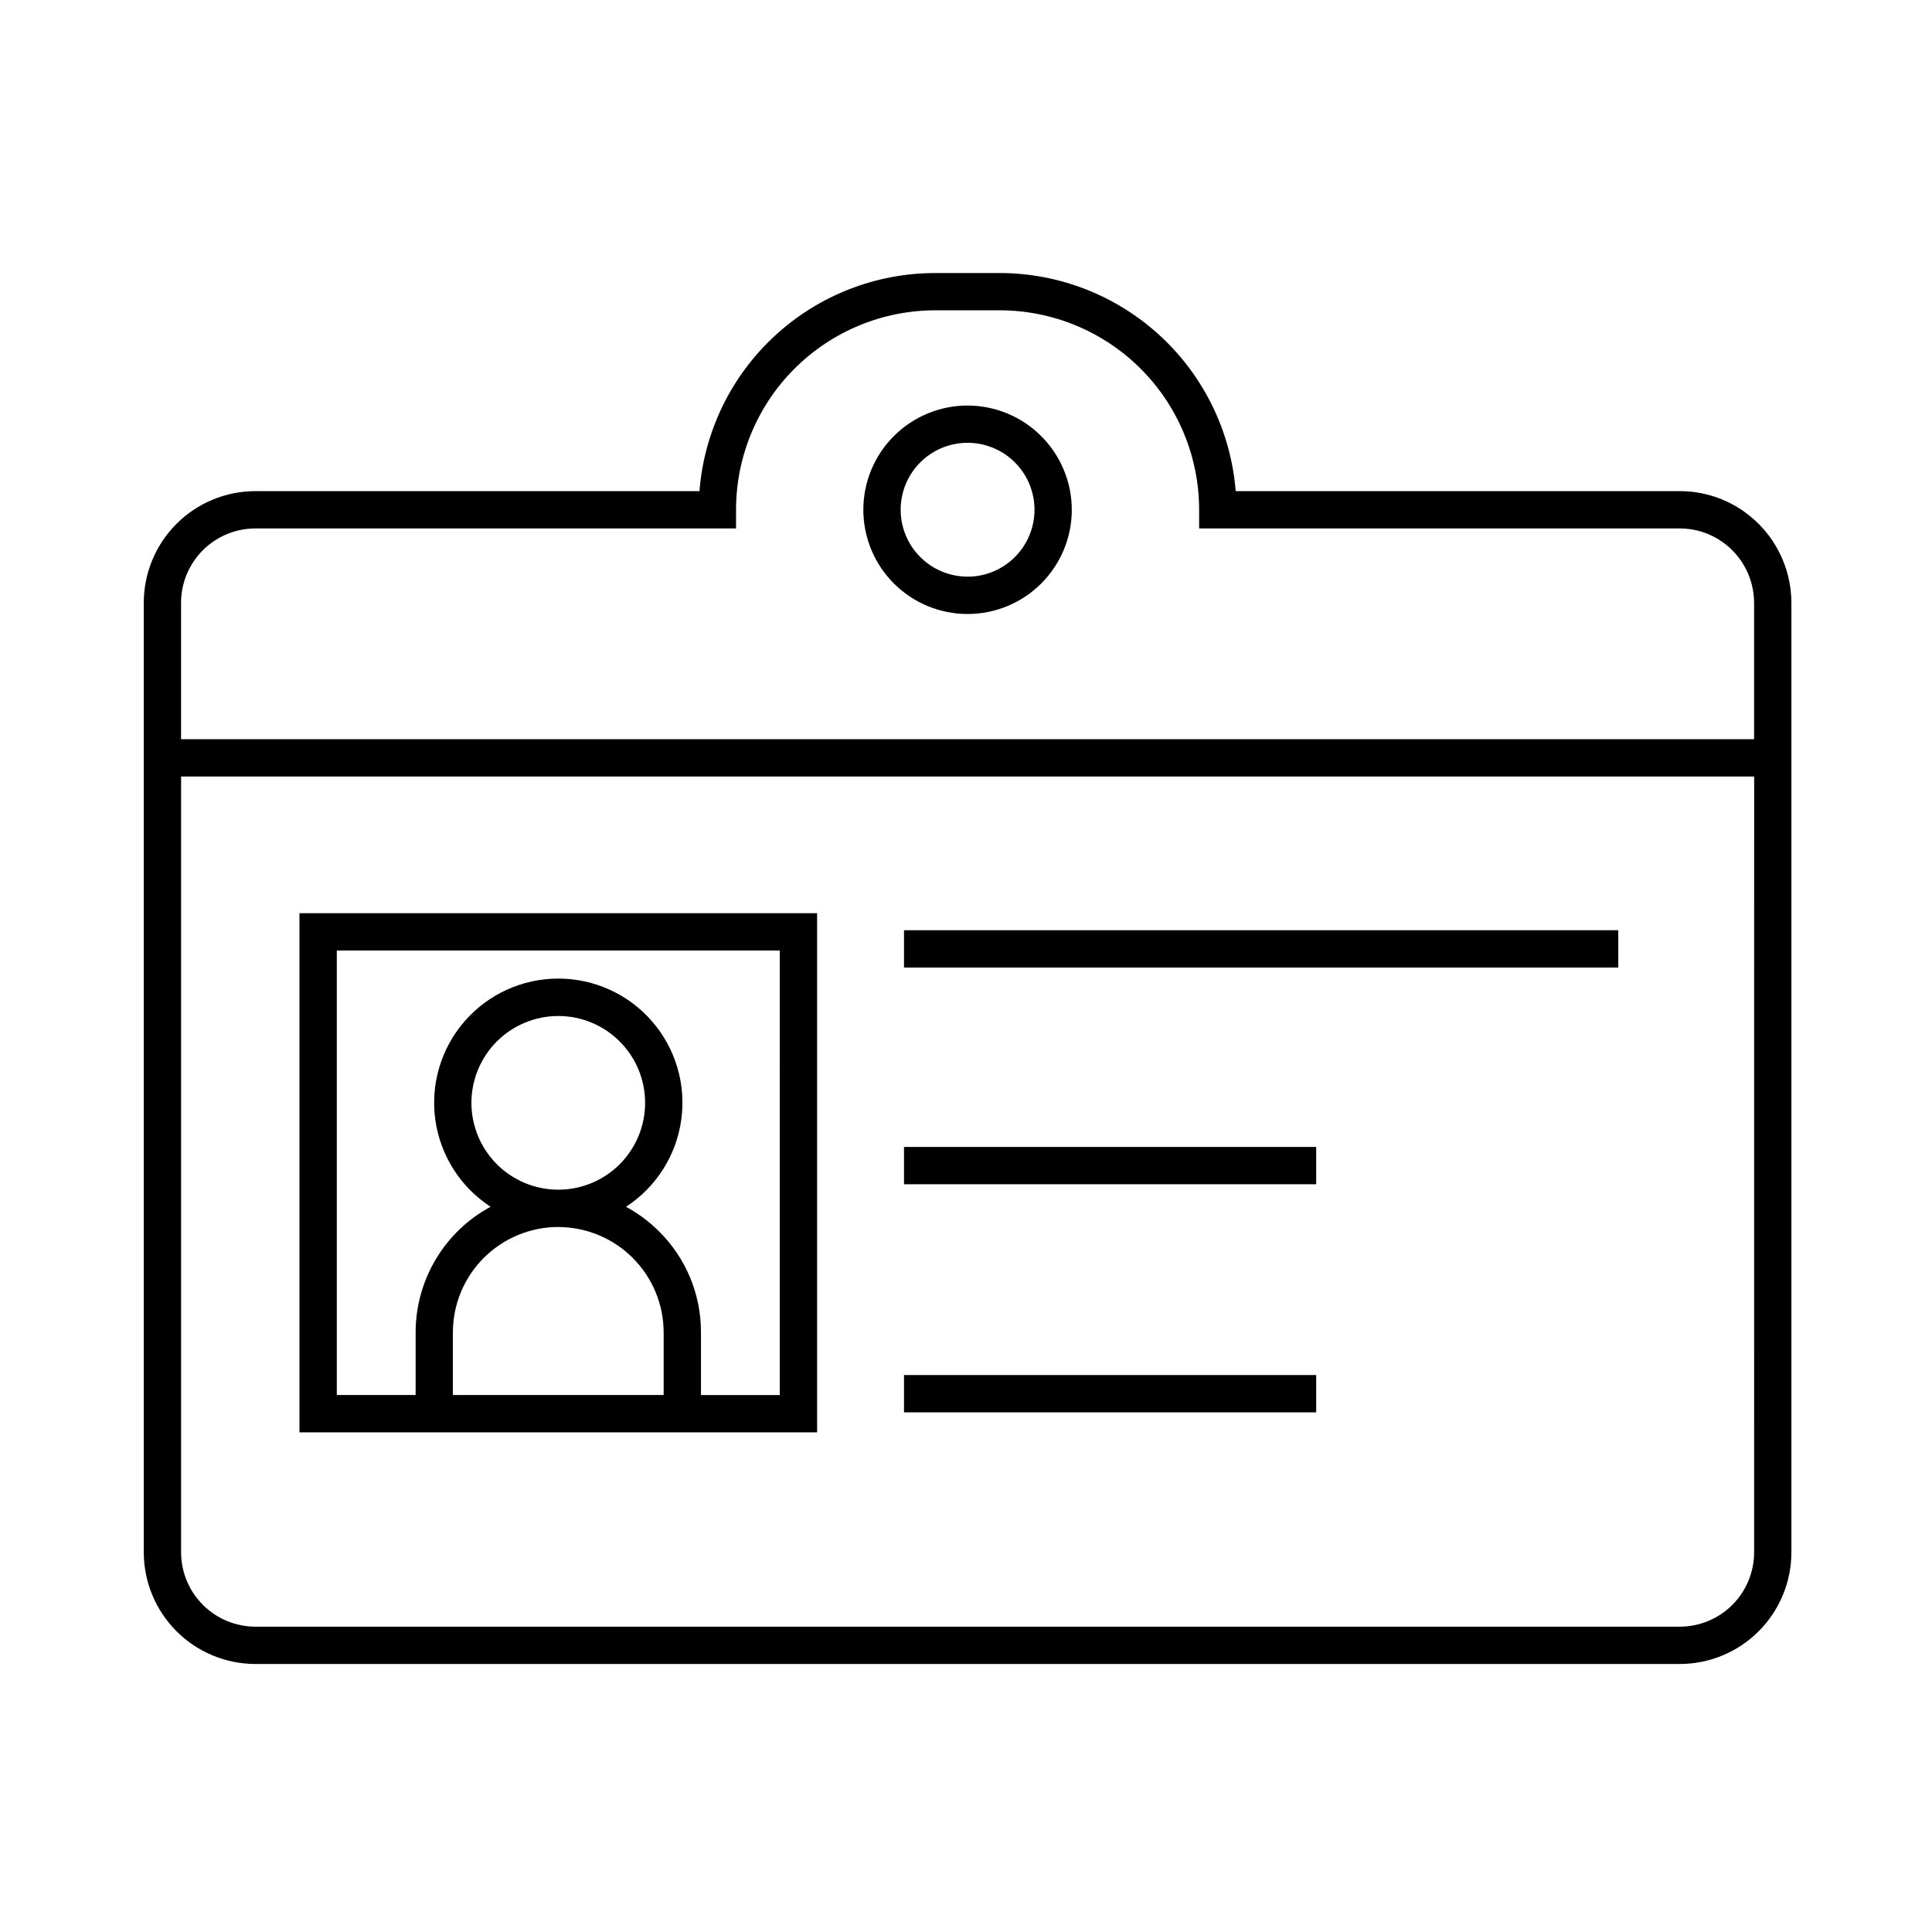
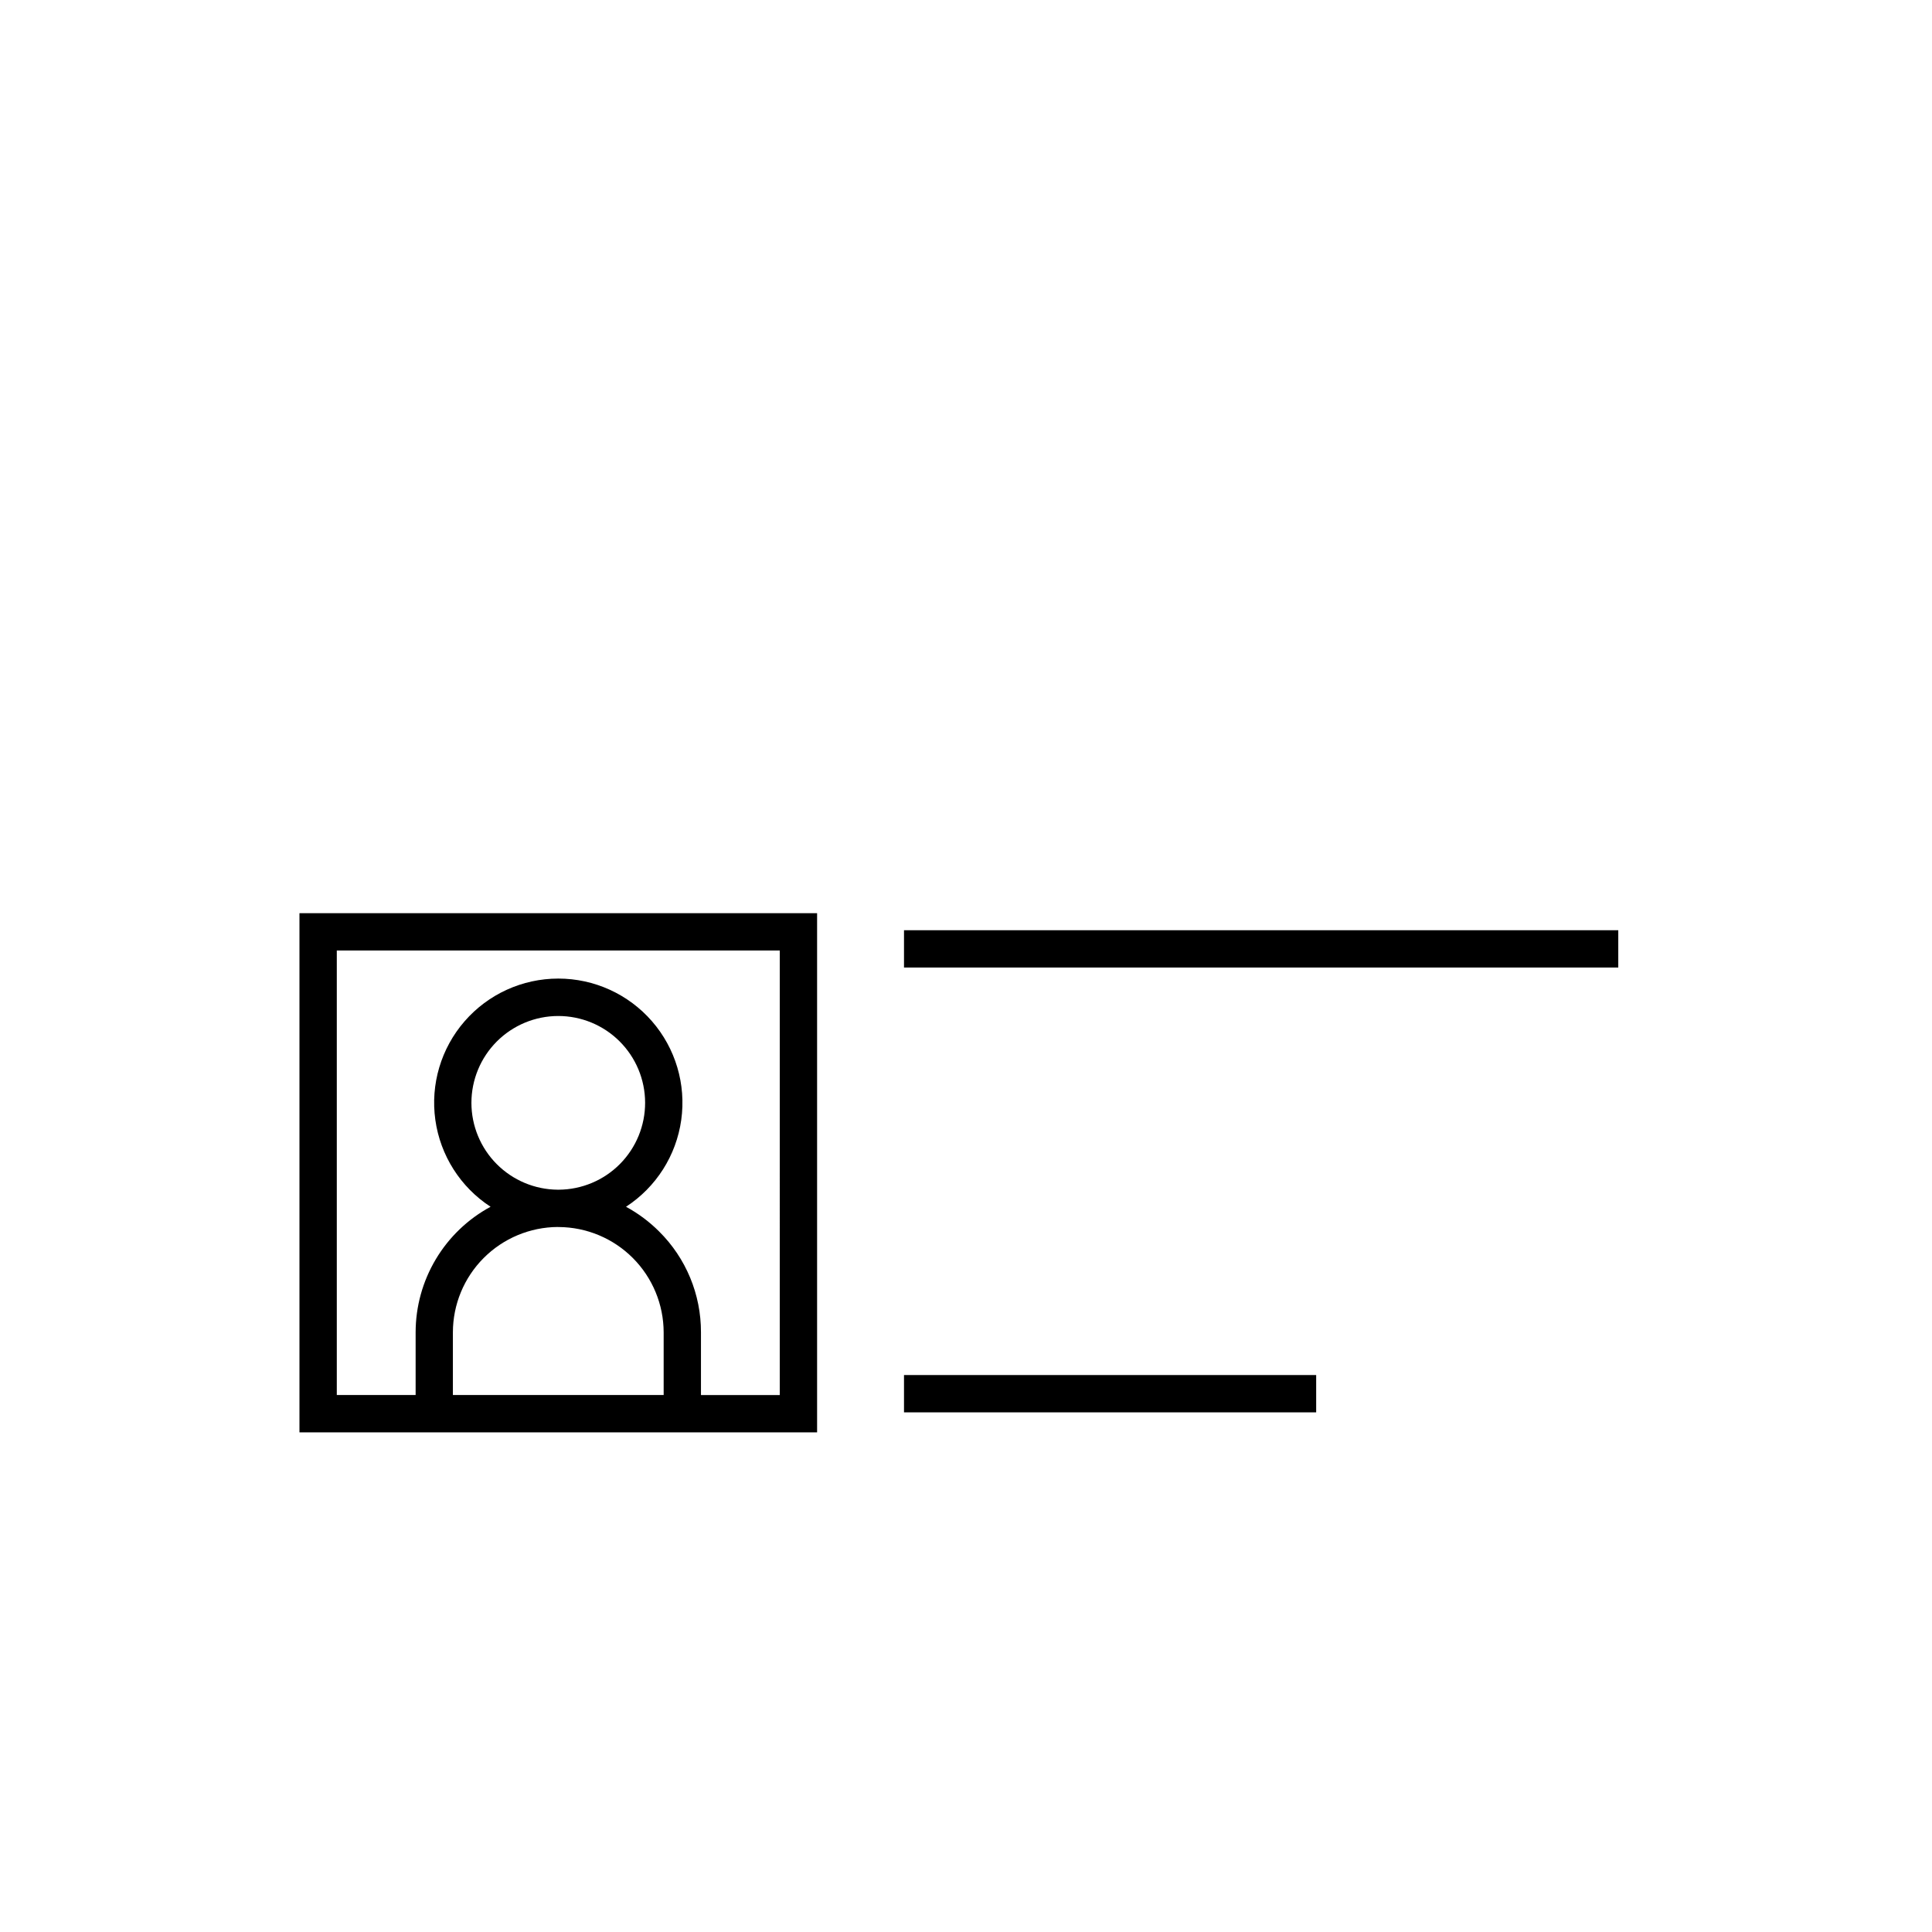
<svg xmlns="http://www.w3.org/2000/svg" fill="#000000" width="800px" height="800px" version="1.1" viewBox="144 144 512 512">
  <g>
    <path d="m223.37 523.59h137.17v-137.59h-137.18v137.59zm45.562-87.316c0-6.098 2.418-11.949 6.723-16.266 4.309-4.316 10.152-6.746 16.25-6.758s11.949 2.394 16.273 6.695c4.324 4.301 6.766 10.141 6.785 16.238 0.023 6.098-2.375 11.953-6.668 16.285s-10.129 6.781-16.227 6.812h-0.238c-6.082-0.035-11.902-2.477-16.191-6.785-4.289-4.312-6.699-10.141-6.707-16.223zm23.016 32.902h0.121c7.383 0.039 14.445 2.996 19.656 8.223 5.207 5.231 8.137 12.305 8.152 19.684v16.609h-55.855v-16.609c0.008-7.383 2.938-14.461 8.148-19.691 5.211-5.231 12.277-8.188 19.66-8.23zm58.695 44.527-20.879-0.004v-16.617c0.031-10.035-3.961-19.66-11.086-26.727-2.594-2.594-5.551-4.801-8.777-6.551 7.981-5.191 13.32-13.59 14.637-23.016 1.32-9.43-1.512-18.969-7.762-26.152-6.246-7.184-15.301-11.305-24.82-11.305-9.523 0-18.578 4.121-24.824 11.305-6.25 7.184-9.082 16.723-7.762 26.152 1.32 9.426 6.656 17.824 14.637 23.016-6.004 3.242-11.016 8.047-14.512 13.906-3.496 5.856-5.344 12.551-5.348 19.371v16.609h-20.891v-117.8h117.39z" />
-     <path d="m606.35 279.68c-5.016-3.606-11.043-5.539-17.219-5.523h-117.66c-1.254-15.734-8.387-30.422-19.984-41.133-11.594-10.711-26.797-16.66-42.582-16.668h-16.965c-15.793-0.016-31.012 5.926-42.609 16.641-11.602 10.715-18.734 25.414-19.965 41.16h-117.67c-7.844 0-15.371 3.117-20.922 8.664-5.547 5.547-8.668 13.07-8.672 20.918v251.63c0.004 7.848 3.125 15.379 8.676 20.93 5.551 5.551 13.078 8.672 20.93 8.676h377.42c7.852 0 15.383-3.117 20.938-8.672 5.551-5.551 8.672-13.082 8.672-20.934v-251.63c-0.02-9.547-4.629-18.5-12.391-24.059zm-414.37 24.059c0.004-5.227 2.086-10.234 5.785-13.93 3.695-3.691 8.711-5.766 13.934-5.766h127.36v-4.945c-0.004-14.023 5.566-27.473 15.484-37.391 9.918-9.914 23.371-15.48 37.395-15.473h16.977c14.02 0.004 27.465 5.574 37.379 15.488 9.914 9.91 15.484 23.355 15.488 37.375v4.945h127.35c4.109-0.016 8.117 1.27 11.453 3.672 5.172 3.699 8.25 9.66 8.266 16.023v36.16h-416.87zm416.88 251.63c0 5.231-2.078 10.246-5.777 13.945-3.699 3.695-8.715 5.773-13.945 5.773h-377.43c-5.227-0.004-10.242-2.082-13.938-5.781-3.699-3.695-5.777-8.711-5.781-13.938v-205.59h416.88z" />
-     <path d="m400.43 251.47c-7.324-0.004-14.352 2.902-19.535 8.082-5.184 5.176-8.098 12.203-8.102 19.527-0.004 7.324 2.906 14.352 8.082 19.535 5.18 5.184 12.203 8.098 19.527 8.102 7.328 0 14.355-2.906 19.535-8.086 5.184-5.176 8.098-12.199 8.098-19.527-0.008-7.32-2.918-14.34-8.094-19.52-5.172-5.18-12.191-8.098-19.512-8.113zm0 45.344c-4.703 0.004-9.219-1.863-12.547-5.188s-5.199-7.836-5.199-12.543c0-4.703 1.867-9.215 5.195-12.543 3.324-3.328 7.84-5.195 12.543-5.195 4.707 0.004 9.215 1.875 12.543 5.203 3.324 3.328 5.191 7.84 5.188 12.543-0.004 4.703-1.875 9.207-5.195 12.531-3.32 3.324-7.828 5.195-12.527 5.203z" />
    <path d="m383.57 390.52h189.29v9.887h-189.29z" />
-     <path d="m383.57 447.95h109.23v9.887h-109.23z" />
+     <path d="m383.57 447.95h109.23h-109.23z" />
    <path d="m383.57 508.4h109.23v9.887h-109.23z" />
  </g>
</svg>